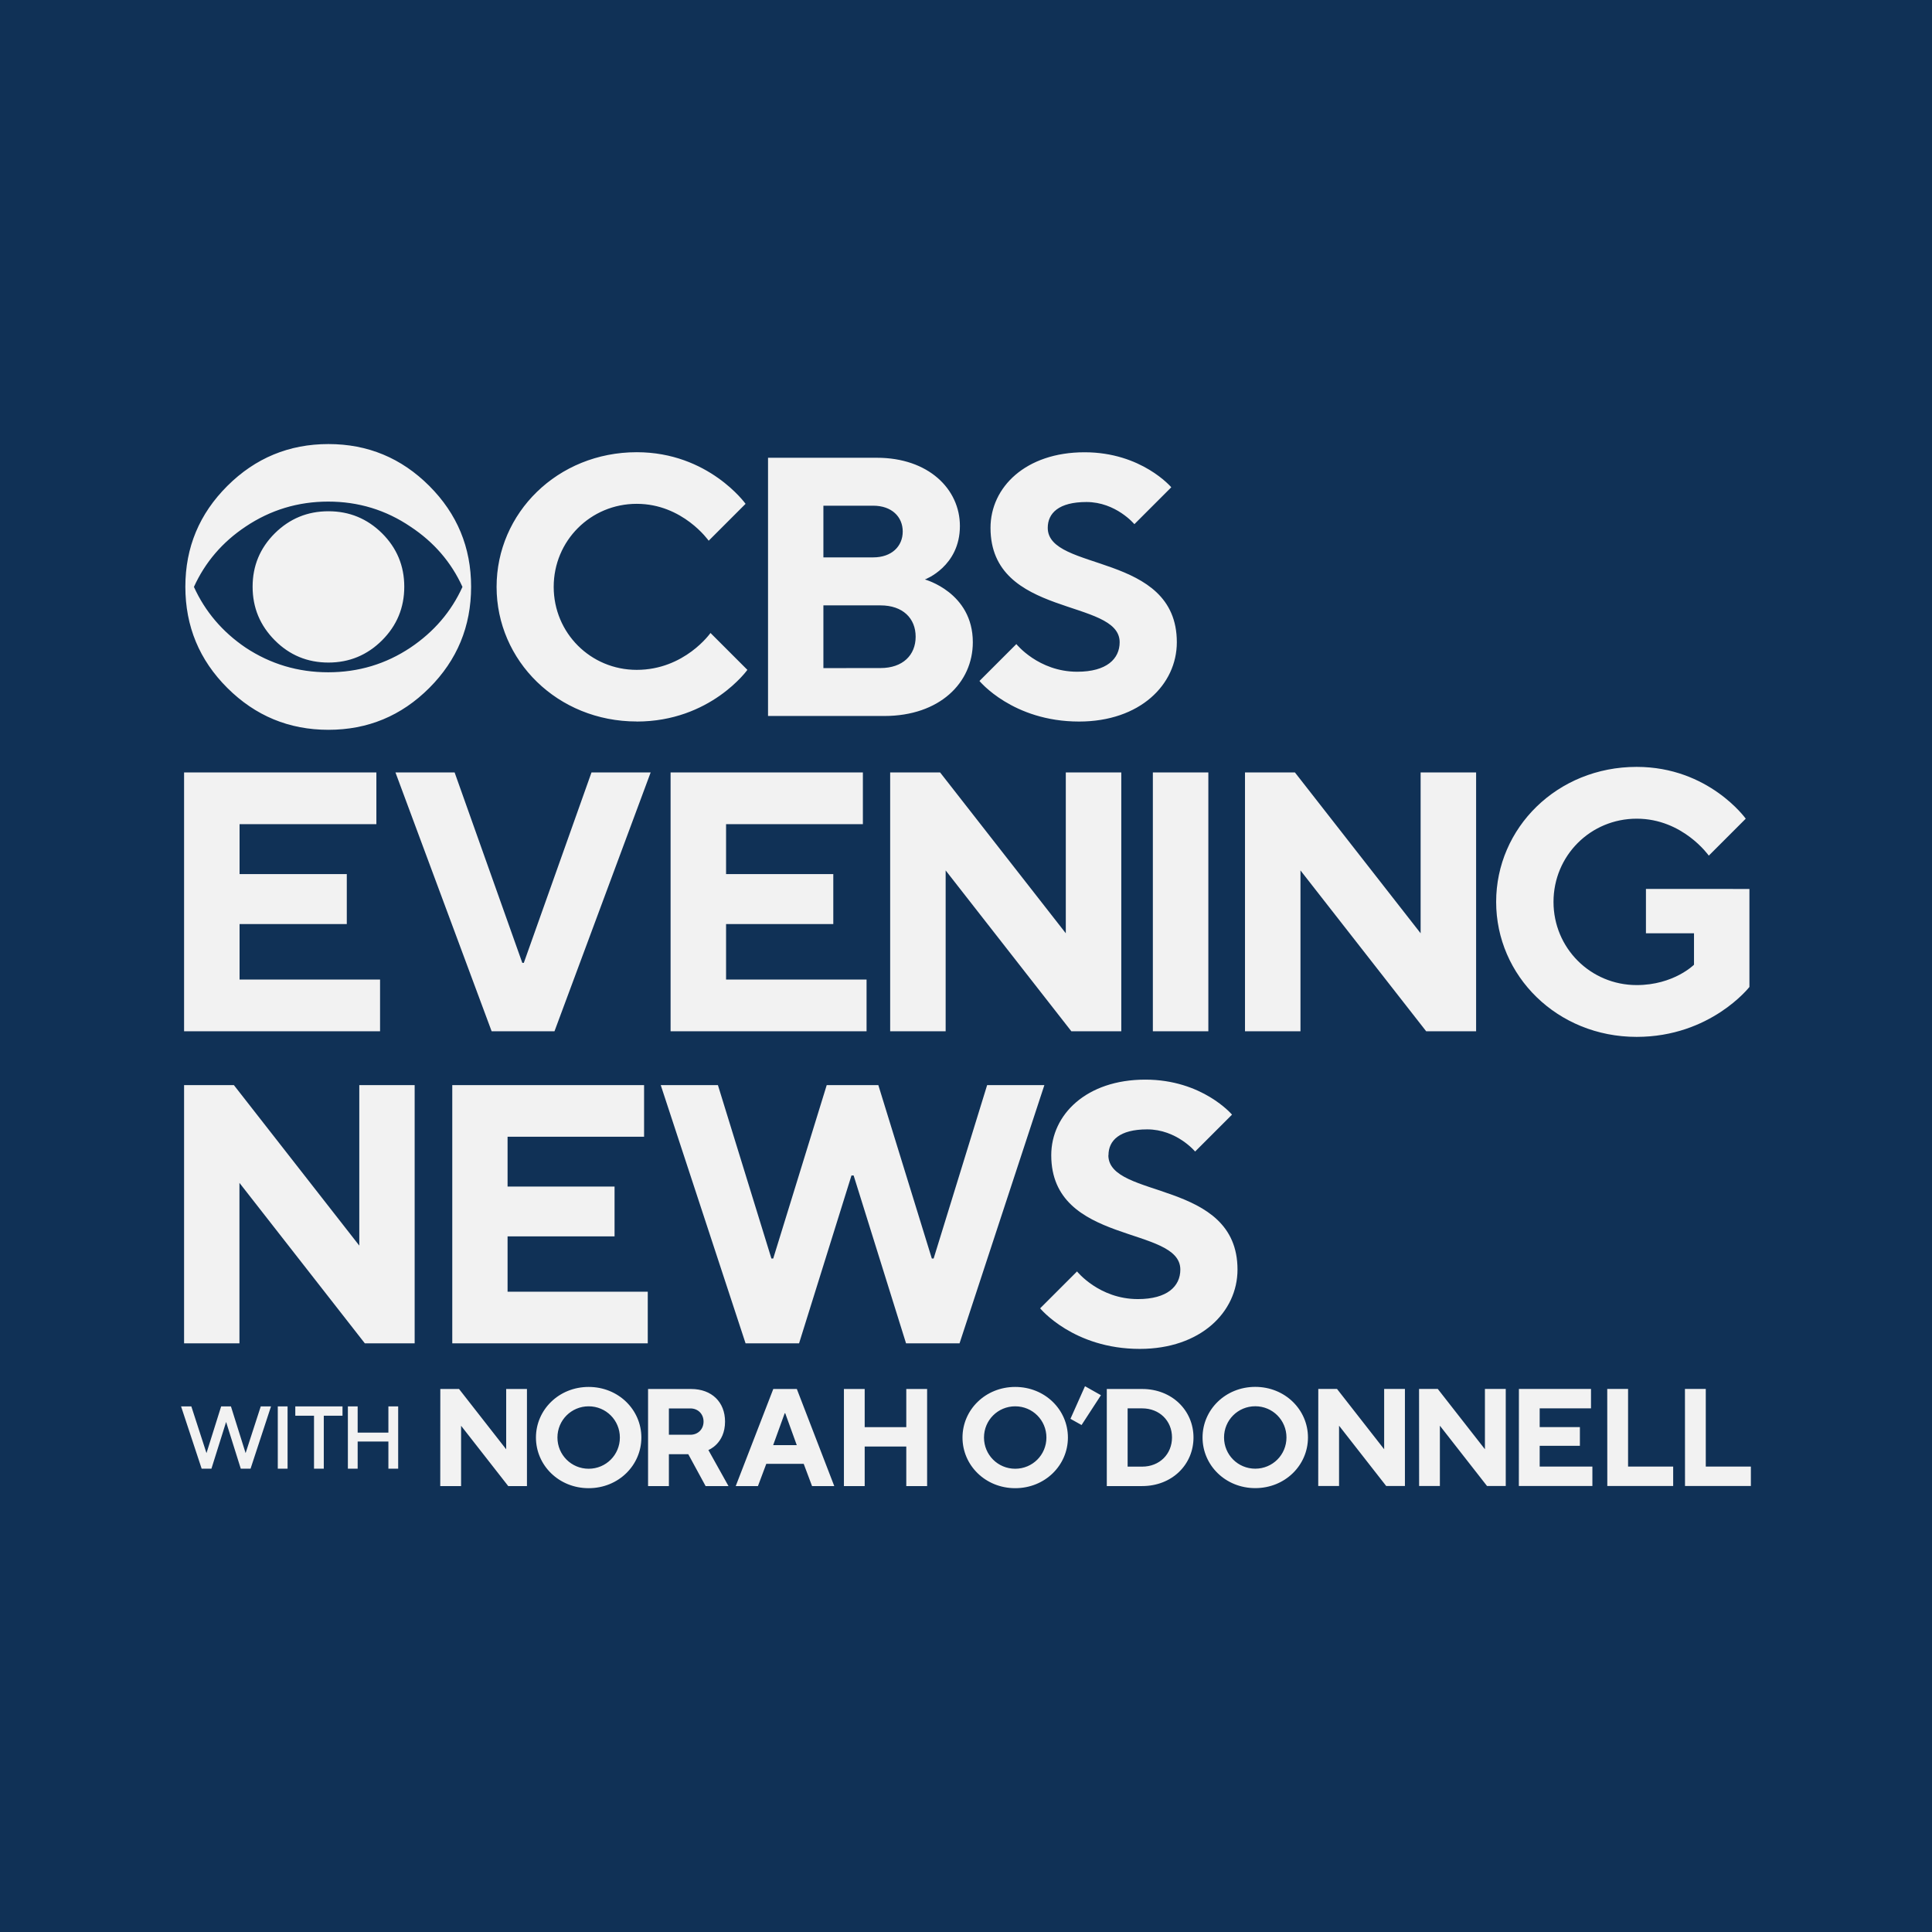
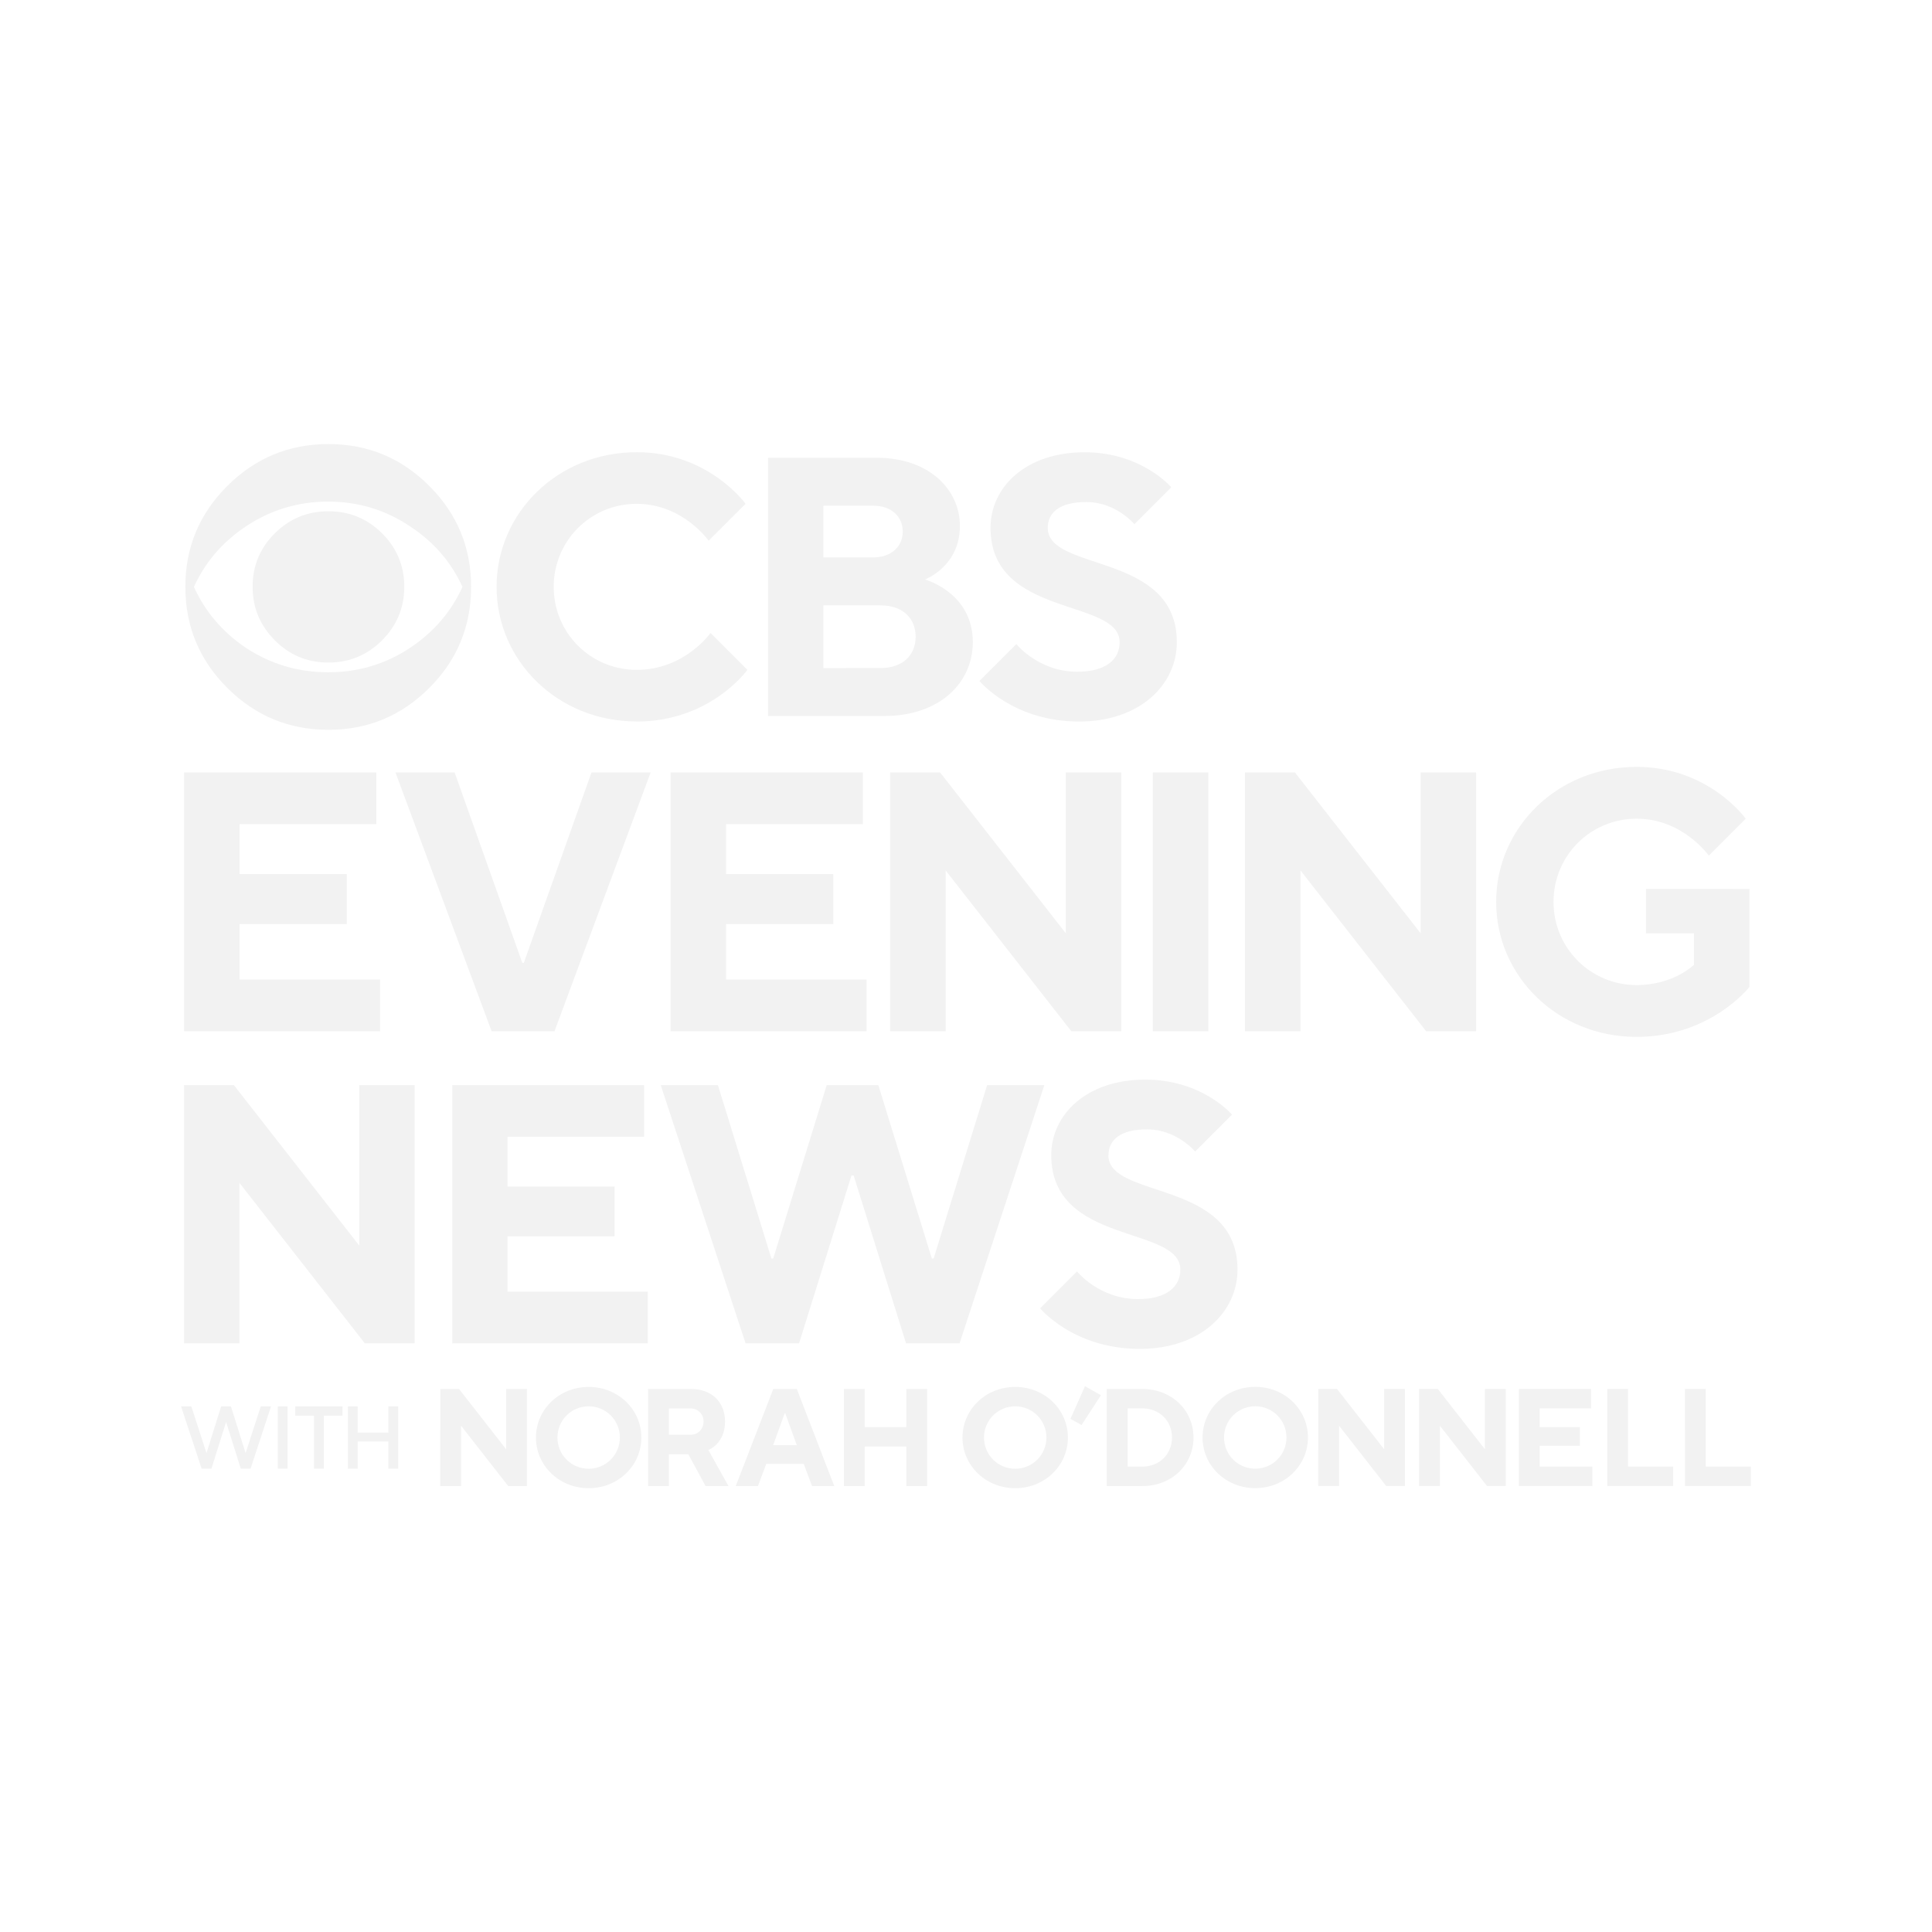
<svg xmlns="http://www.w3.org/2000/svg" width="32" height="32" viewBox="0 0 32 32">
  <g fill="none" fill-rule="evenodd">
-     <path fill="#103156" d="m0 0h32v32h-32z" />
    <path fill="#f2f2f2" d="m24.909 17.26h1.091v-.322h-.747v-1.286h-.345zm-1.287 0h1.091v-.322h-.747v-1.286h-.345zm-1.465 0h1.218v-.322h-.873v-.344h.666v-.31h-.666v-.31h.85v-.322h-1.194zm-1.652 0h.344v-.999l.781.999h.31v-1.608h-.345v.999l-.781-.999h-.31zm-1.671 0h.345v-.999l.781.999h.31v-1.608h-.344v.999l-.781-.999h-.31zm-1.56-.804c0-.287.23-.517.517-.517.287 0 .517.23.517.517 0 .287-.23.517-.517.517-.287 0-.517-.23-.517-.517zm-.356 0c0 .46.379.839.873.839s.873-.379.873-.839c0-.459-.379-.838-.873-.838s-.873.379-.873.838zm-1.241.483v-.965h.241c.287 0 .494.206.494.482 0 .276-.207.483-.494.483zm-.345.322h.586c.494 0 .85-.356.85-.804 0-.448-.356-.804-.85-.804h-.586zm-.602-1.114.184.103.321-.494-.264-.149zm-1.432.31c0-.287.23-.517.517-.517.287 0 .517.23.517.517 0 .287-.23.517-.517.517-.287 0-.517-.23-.517-.517zm-.356 0c0 .46.379.839.873.839s.873-.379.873-.839c0-.459-.379-.838-.873-.838s-.873.379-.873.838zm-1.964.804h.344v-.655h.689v.655h.345v-1.608h-.345v.632h-.689v-.632h-.344zm-1.172-.678.191-.528h.009l.191.528zm-.62.678h.368l.138-.368h.62l.138.368h.368l-.62-1.608h-.39zm-1.107-.85v-.436h.356c.126 0 .218.092.218.218s-.092.218-.218.218zm-.345.85h.345v-.528h.321l.287.528h.379l-.333-.597s.276-.103.276-.471c0-.321-.218-.54-.563-.54h-.712zm-1.501-.804c0-.287.23-.517.517-.517.287 0 .517.23.517.517 0 .287-.23.517-.517.517-.287 0-.517-.23-.517-.517zm-.356 0c0 .46.379.839.873.839s.873-.379.873-.839c0-.459-.379-.838-.873-.838s-.873.379-.873.838zm-1.585.804h.345v-.999l.781.999h.31v-1.608h-.344v.999l-.781-.999h-.31zm-1.53-.288h.162v-.45h.509v.45h.162v-1.032h-.162v.435h-.509v-.435h-.162zm-.561 0h.162v-.877h.31v-.155h-.782v.155h.31zm-.6 0h.162v-1.032h-.162zm-1.261 0h.162l.243-.774.243.774h.162l.339-1.032h-.17l-.251.774-.243-.774h-.162l-.243.774-.251-.774h-.17zm15.02-5.192c0-.244.183-.428.641-.428.489 0 .794.367.794.367l.611-.611s-.489-.58-1.436-.58c-.977 0-1.558.58-1.558 1.252 0 1.497 2.138 1.161 2.138 1.894 0 .275-.214.489-.703.489-.642 0-1.008-.458-1.008-.458l-.611.611s.55.672 1.65.672c1.008 0 1.619-.611 1.619-1.314 0-1.497-2.139-1.161-2.139-1.894zm-2.01-1.161-.886 2.872h-.03l-.886-2.872h-.855l-.886 2.872h-.03l-.886-2.872h-.947l1.405 4.277h.886l.868-2.78h.036l.868 2.78h.886l1.405-4.277zm-7.943 2.505h1.772v-.825h-1.772v-.825h2.261v-.855h-3.177v4.277h3.238v-.855h-2.322zm-2.456.153-2.077-2.658h-.825v4.277h.917v-2.658l2.077 2.658h.825v-4.277h-.917zm11.891-9.505c-.642 0-1.008-.458-1.008-.458l-.611.611s.55.672 1.65.672c1.008 0 1.619-.611 1.619-1.314 0-1.497-2.138-1.161-2.138-1.894 0-.244.183-.428.641-.428.489 0 .794.367.794.367l.611-.611s-.489-.58-1.436-.58c-.977 0-1.558.58-1.558 1.252 0 1.497 2.139 1.161 2.139 1.894 0 .275-.214.489-.703.489zm-3.257-.061c.367 0 .581-.214.581-.519 0-.306-.214-.519-.581-.519h-.947v1.039zm-.947-1.833h.825c.305 0 .489-.183.489-.428s-.183-.428-.489-.428h-.825zm1.008 2.627h-1.925v-4.277h1.803c.855 0 1.375.519 1.375 1.13 0 .672-.58.886-.58.886s.794.214.794 1.039c0 .672-.55 1.222-1.466 1.222zm-4.1.092c1.222 0 1.833-.856 1.833-.856l-.611-.611s-.428.611-1.222.611c-.764 0-1.375-.611-1.375-1.375s.611-1.375 1.375-1.375 1.192.611 1.192.611l.611-.611s-.611-.855-1.802-.855c-1.314 0-2.322 1.008-2.322 2.23s1.008 2.23 2.322 2.23zm-7.334-2.23c.186.409.471.744.855 1.005.413.273.869.409 1.369.409.5 0 .954-.136 1.363-.409.388-.261.675-.595.861-1.005-.186-.409-.473-.742-.861-.998-.409-.277-.863-.415-1.363-.415-.5 0-.956.138-1.369.415-.384.256-.669.589-.855.998zm.554 1.674c-.464-.462-.696-1.021-.696-1.677 0-.652.232-1.208.696-1.67.464-.462 1.022-.693 1.674-.693.652 0 1.208.231 1.67.693.462.462.693 1.019.693 1.67 0 .656-.231 1.215-.693 1.677-.462.462-1.019.693-1.67.693-.652 0-1.21-.231-1.674-.693zm1.674-.421c.346 0 .642-.123.888-.368.245-.245.368-.541.368-.888 0-.346-.123-.641-.368-.885-.246-.243-.541-.365-.888-.365-.347 0-.642.122-.888.365-.245.244-.368.538-.368.885 0 .347.123.642.368.888.245.246.541.368.888.368zm21.822 3.749v.735h.796v.521s-.337.337-.949.337c-.765 0-1.378-.613-1.378-1.378s.612-1.378 1.378-1.378c.765 0 1.194.612 1.194.612l.612-.612s-.612-.858-1.807-.858c-1.317 0-2.327 1.011-2.327 2.236 0 1.225 1.011 2.236 2.327 2.236 1.225 0 1.868-.827 1.868-.827v-1.623zm-3.732.735-2.082-2.664h-.827v4.287h.919v-2.664l2.082 2.664h.827v-4.287h-.919zm-4.435 1.623h.919v-4.287h-.919zm-1.442-1.623-2.082-2.664h-.827v4.287h.919v-2.664l2.082 2.664h.827v-4.287h-.919zm-3.361-1.807v-.857h-3.185v4.287h3.246v-.857h-2.327v-.919h1.776v-.827h-1.776v-.827zm-5.616 2.297h-.025l-1.121-3.154h-.98l1.593 4.287h1.041l1.593-4.287h-.98zm-2.381 1.133h-3.246v-4.287h3.185v.857h-2.266v.827h1.776v.827h-1.776v.919h2.327z" transform="translate(3 7.353)" />
  </g>
</svg>